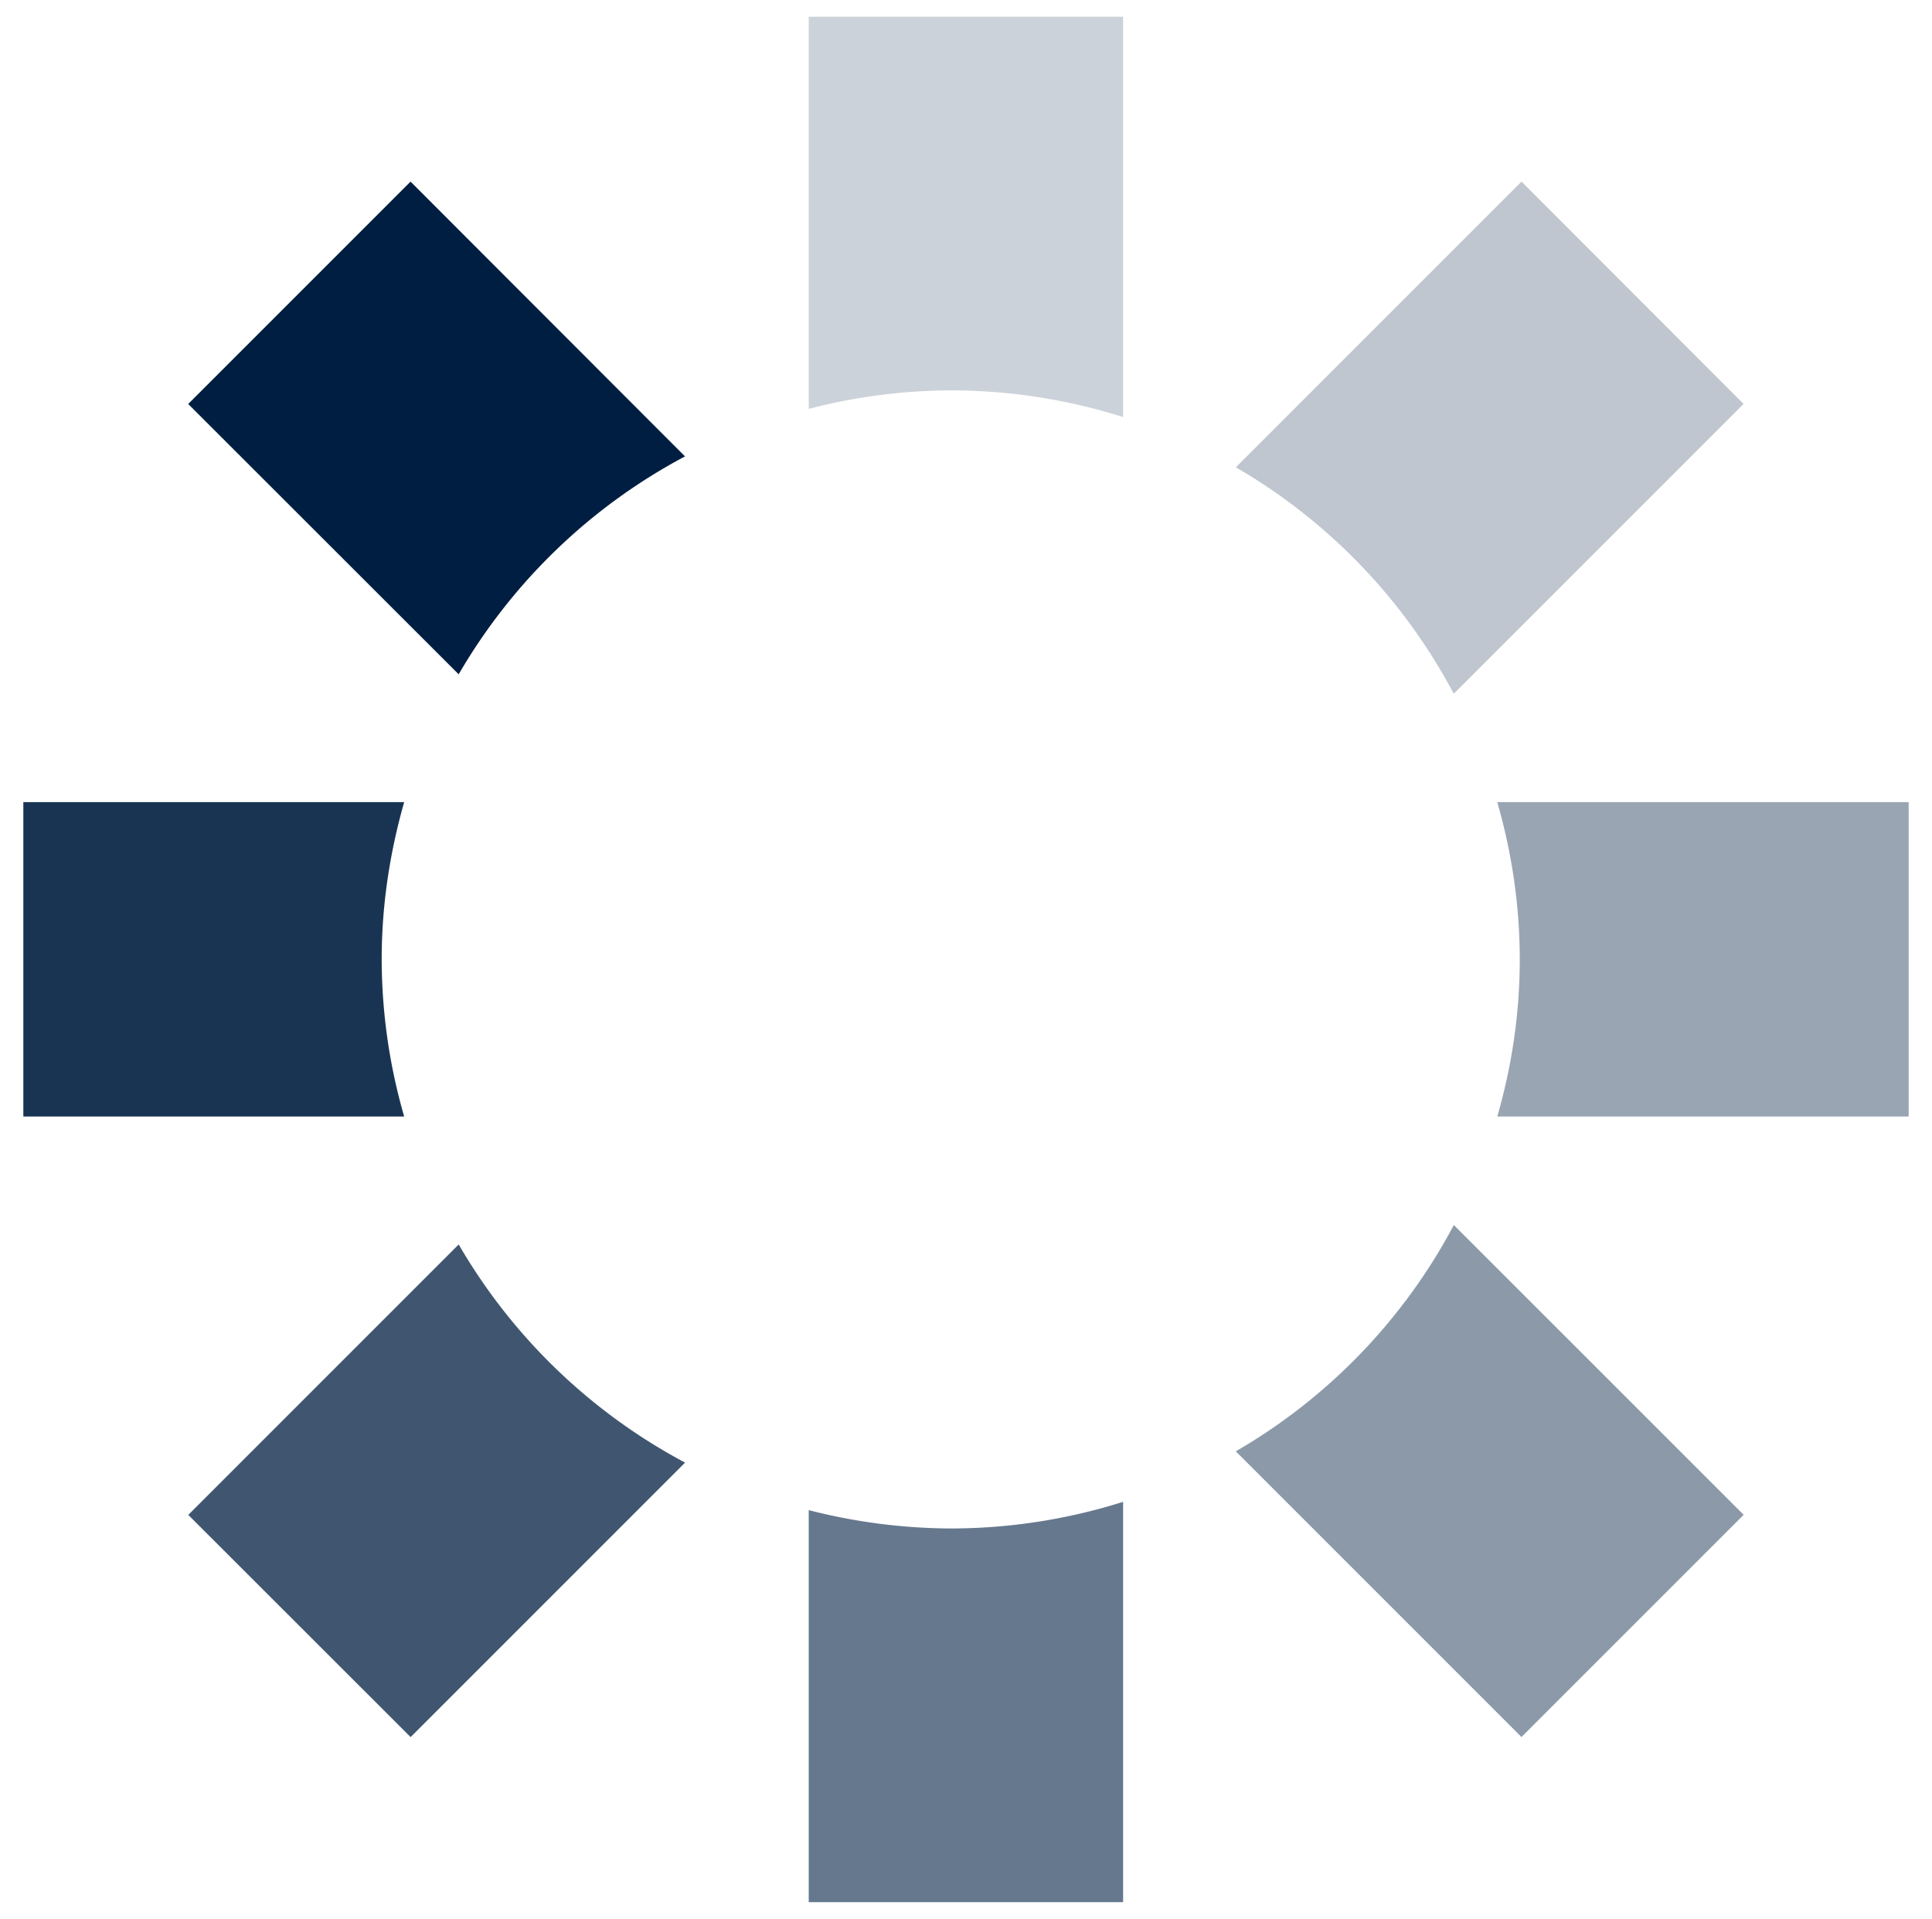
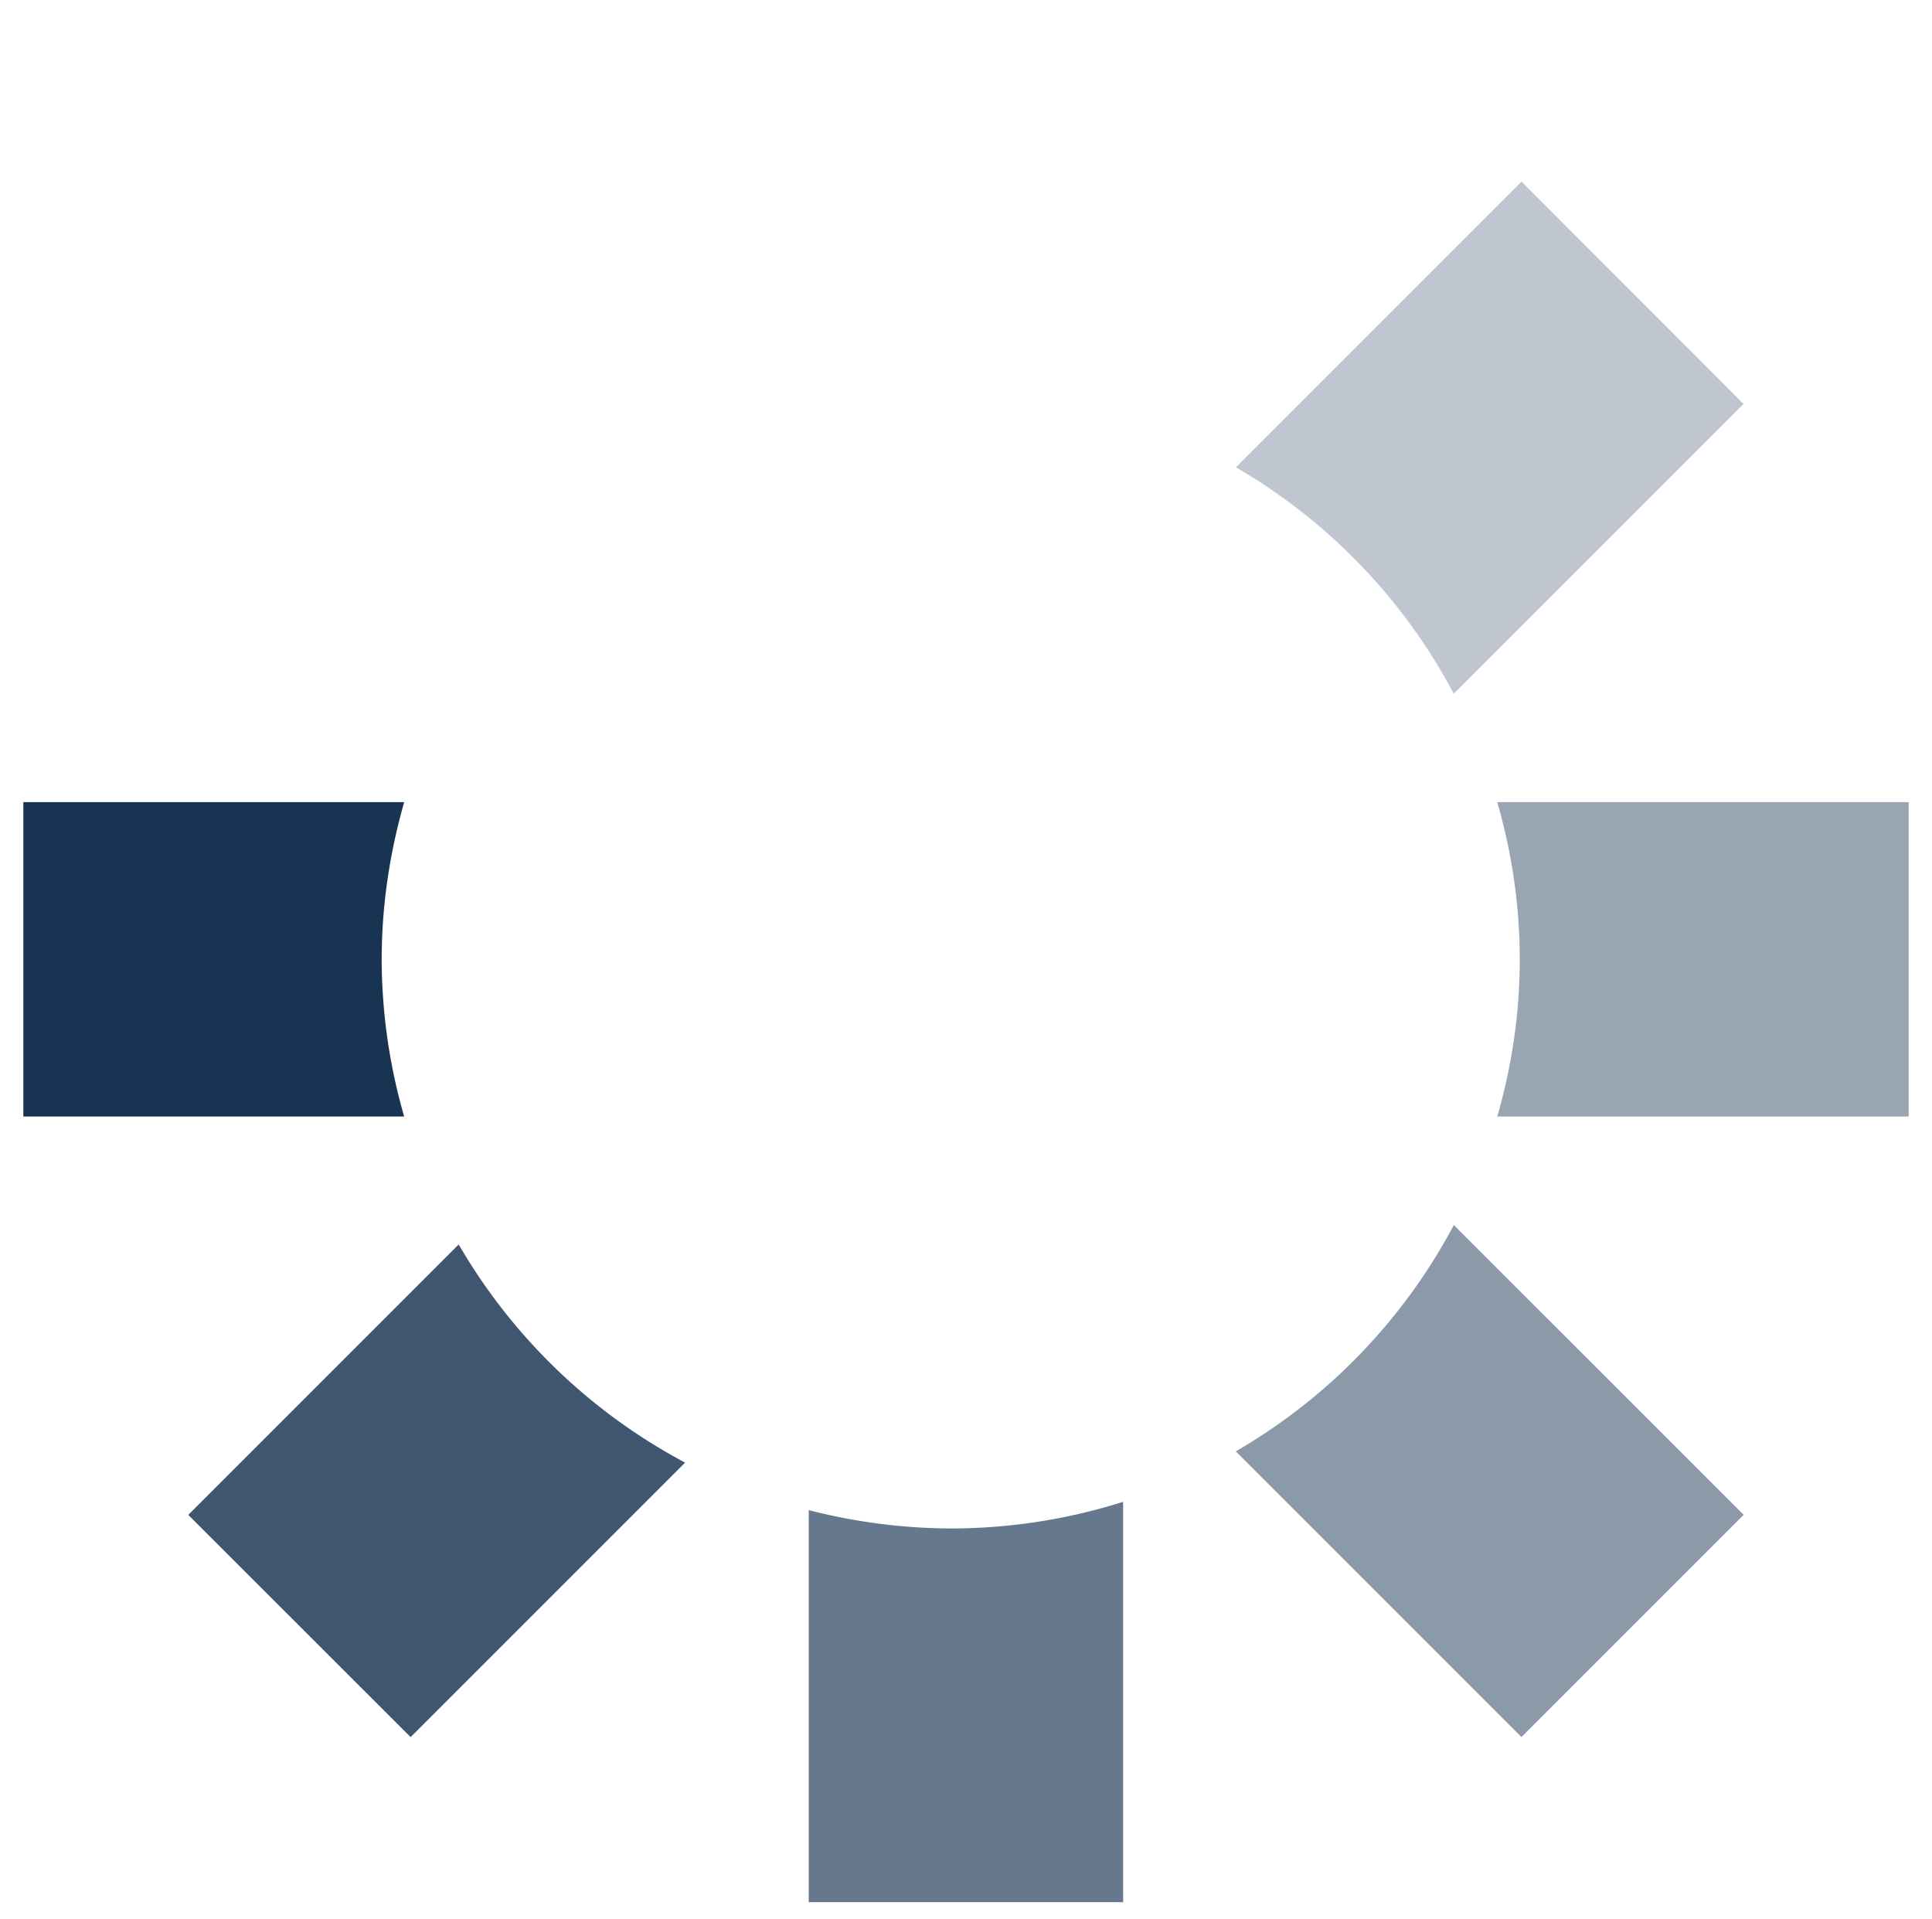
<svg xmlns="http://www.w3.org/2000/svg" width="25.172" height="24.998" viewBox="0 0 25.172 24.998">
  <g fill="#001E41">
    <path fill-opacity=".6" d="M14.633 19.566a7.467 7.467 0 01-2.245.347 7.548 7.548 0 01-1.851-.239v5.107h4.096v-5.215z" />
-     <path fill-opacity=".2" d="M14.633.218h-4.096v5.109a7.408 7.408 0 011.851-.241c.784 0 1.535.124 2.245.347V.218z" />
-     <path d="M8.925 5.946l-3.576-3.58-2.897 2.897 3.524 3.522a7.45 7.45 0 012.949-2.839" />
    <path fill-opacity=".45" d="M18.942 15.96a7.433 7.433 0 01-2.841 2.948l3.722 3.722 2.895-2.895-3.776-3.775z" />
    <path fill-opacity=".4" d="M24.868 10.45h-5.36c.188.654.293 1.337.293 2.051 0 .71-.105 1.395-.293 2.045h5.36V10.45z" />
    <path fill-opacity=".9" d="M5.266 10.45H.304v4.096h4.962a7.42 7.42 0 01-.293-2.045c0-.714.107-1.397.293-2.051" />
    <path fill-opacity=".75" d="M5.977 16.214h-.002l-3.522 3.522 2.897 2.895 3.576-3.576a7.46 7.46 0 01-2.949-2.841" />
    <path fill-opacity=".25" d="M19.824 2.366l-3.722 3.722a7.439 7.439 0 012.839 2.95l3.776-3.776-2.893-2.896z" />
  </g>
</svg>